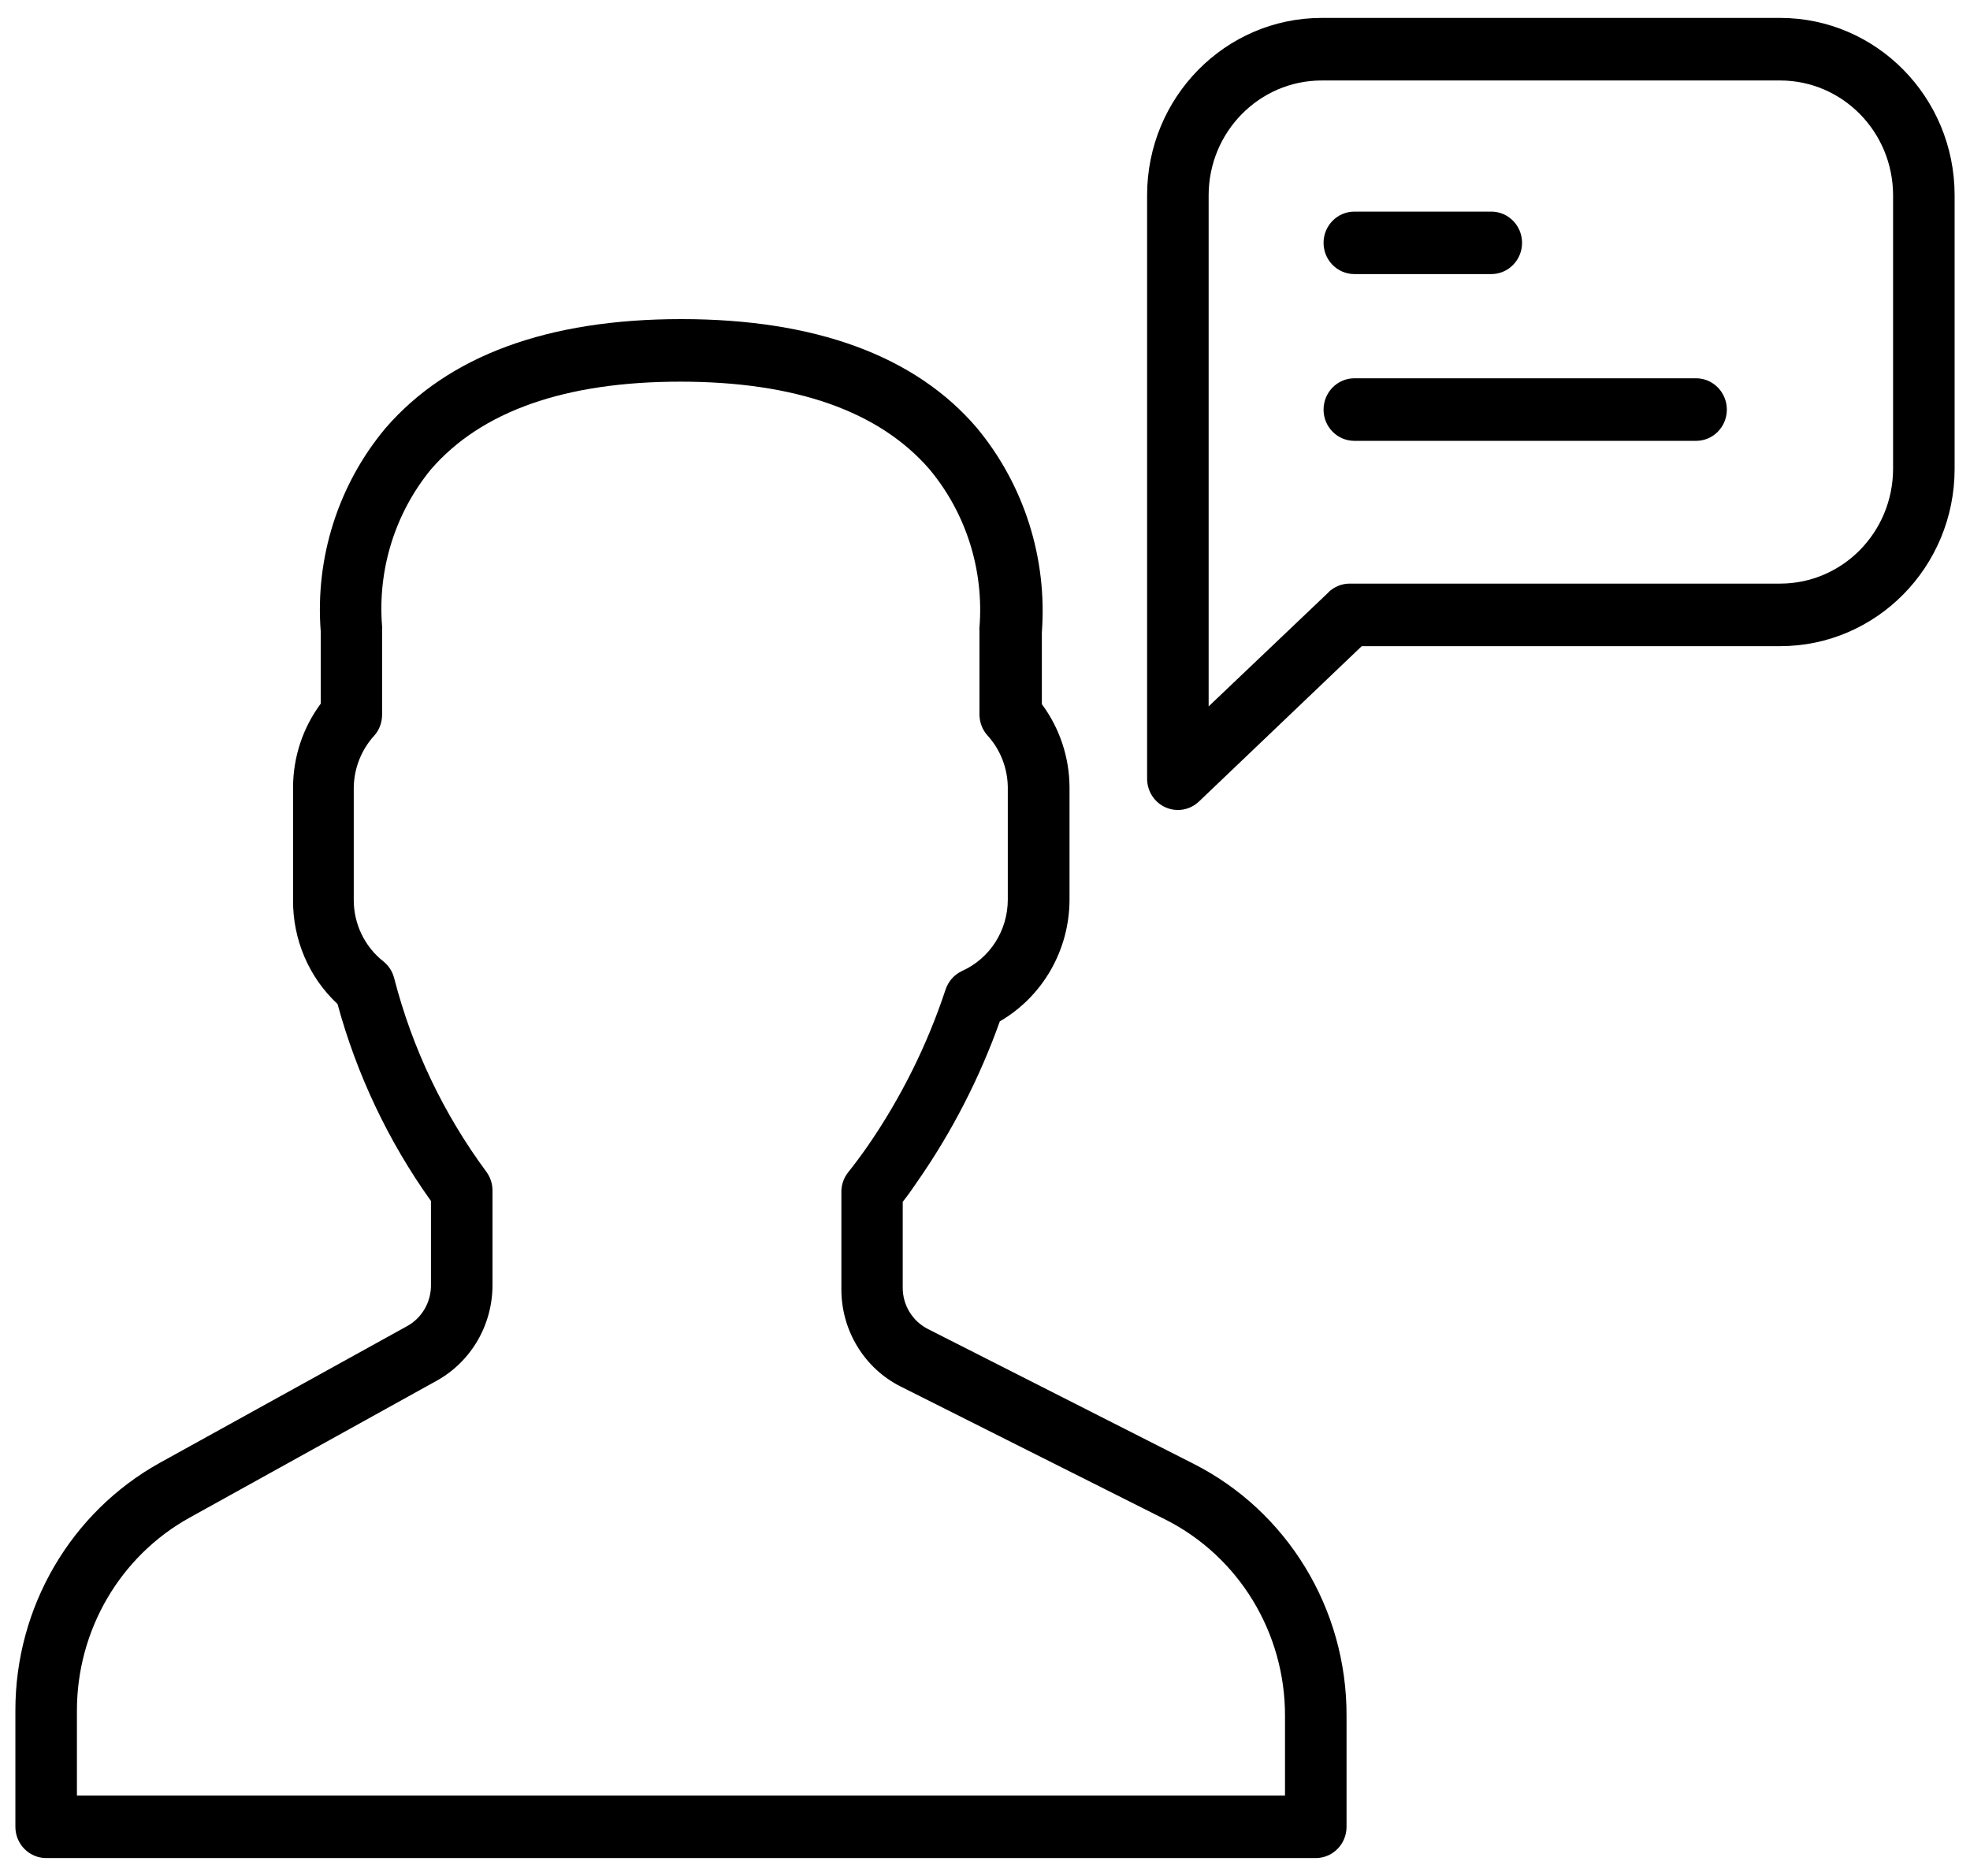
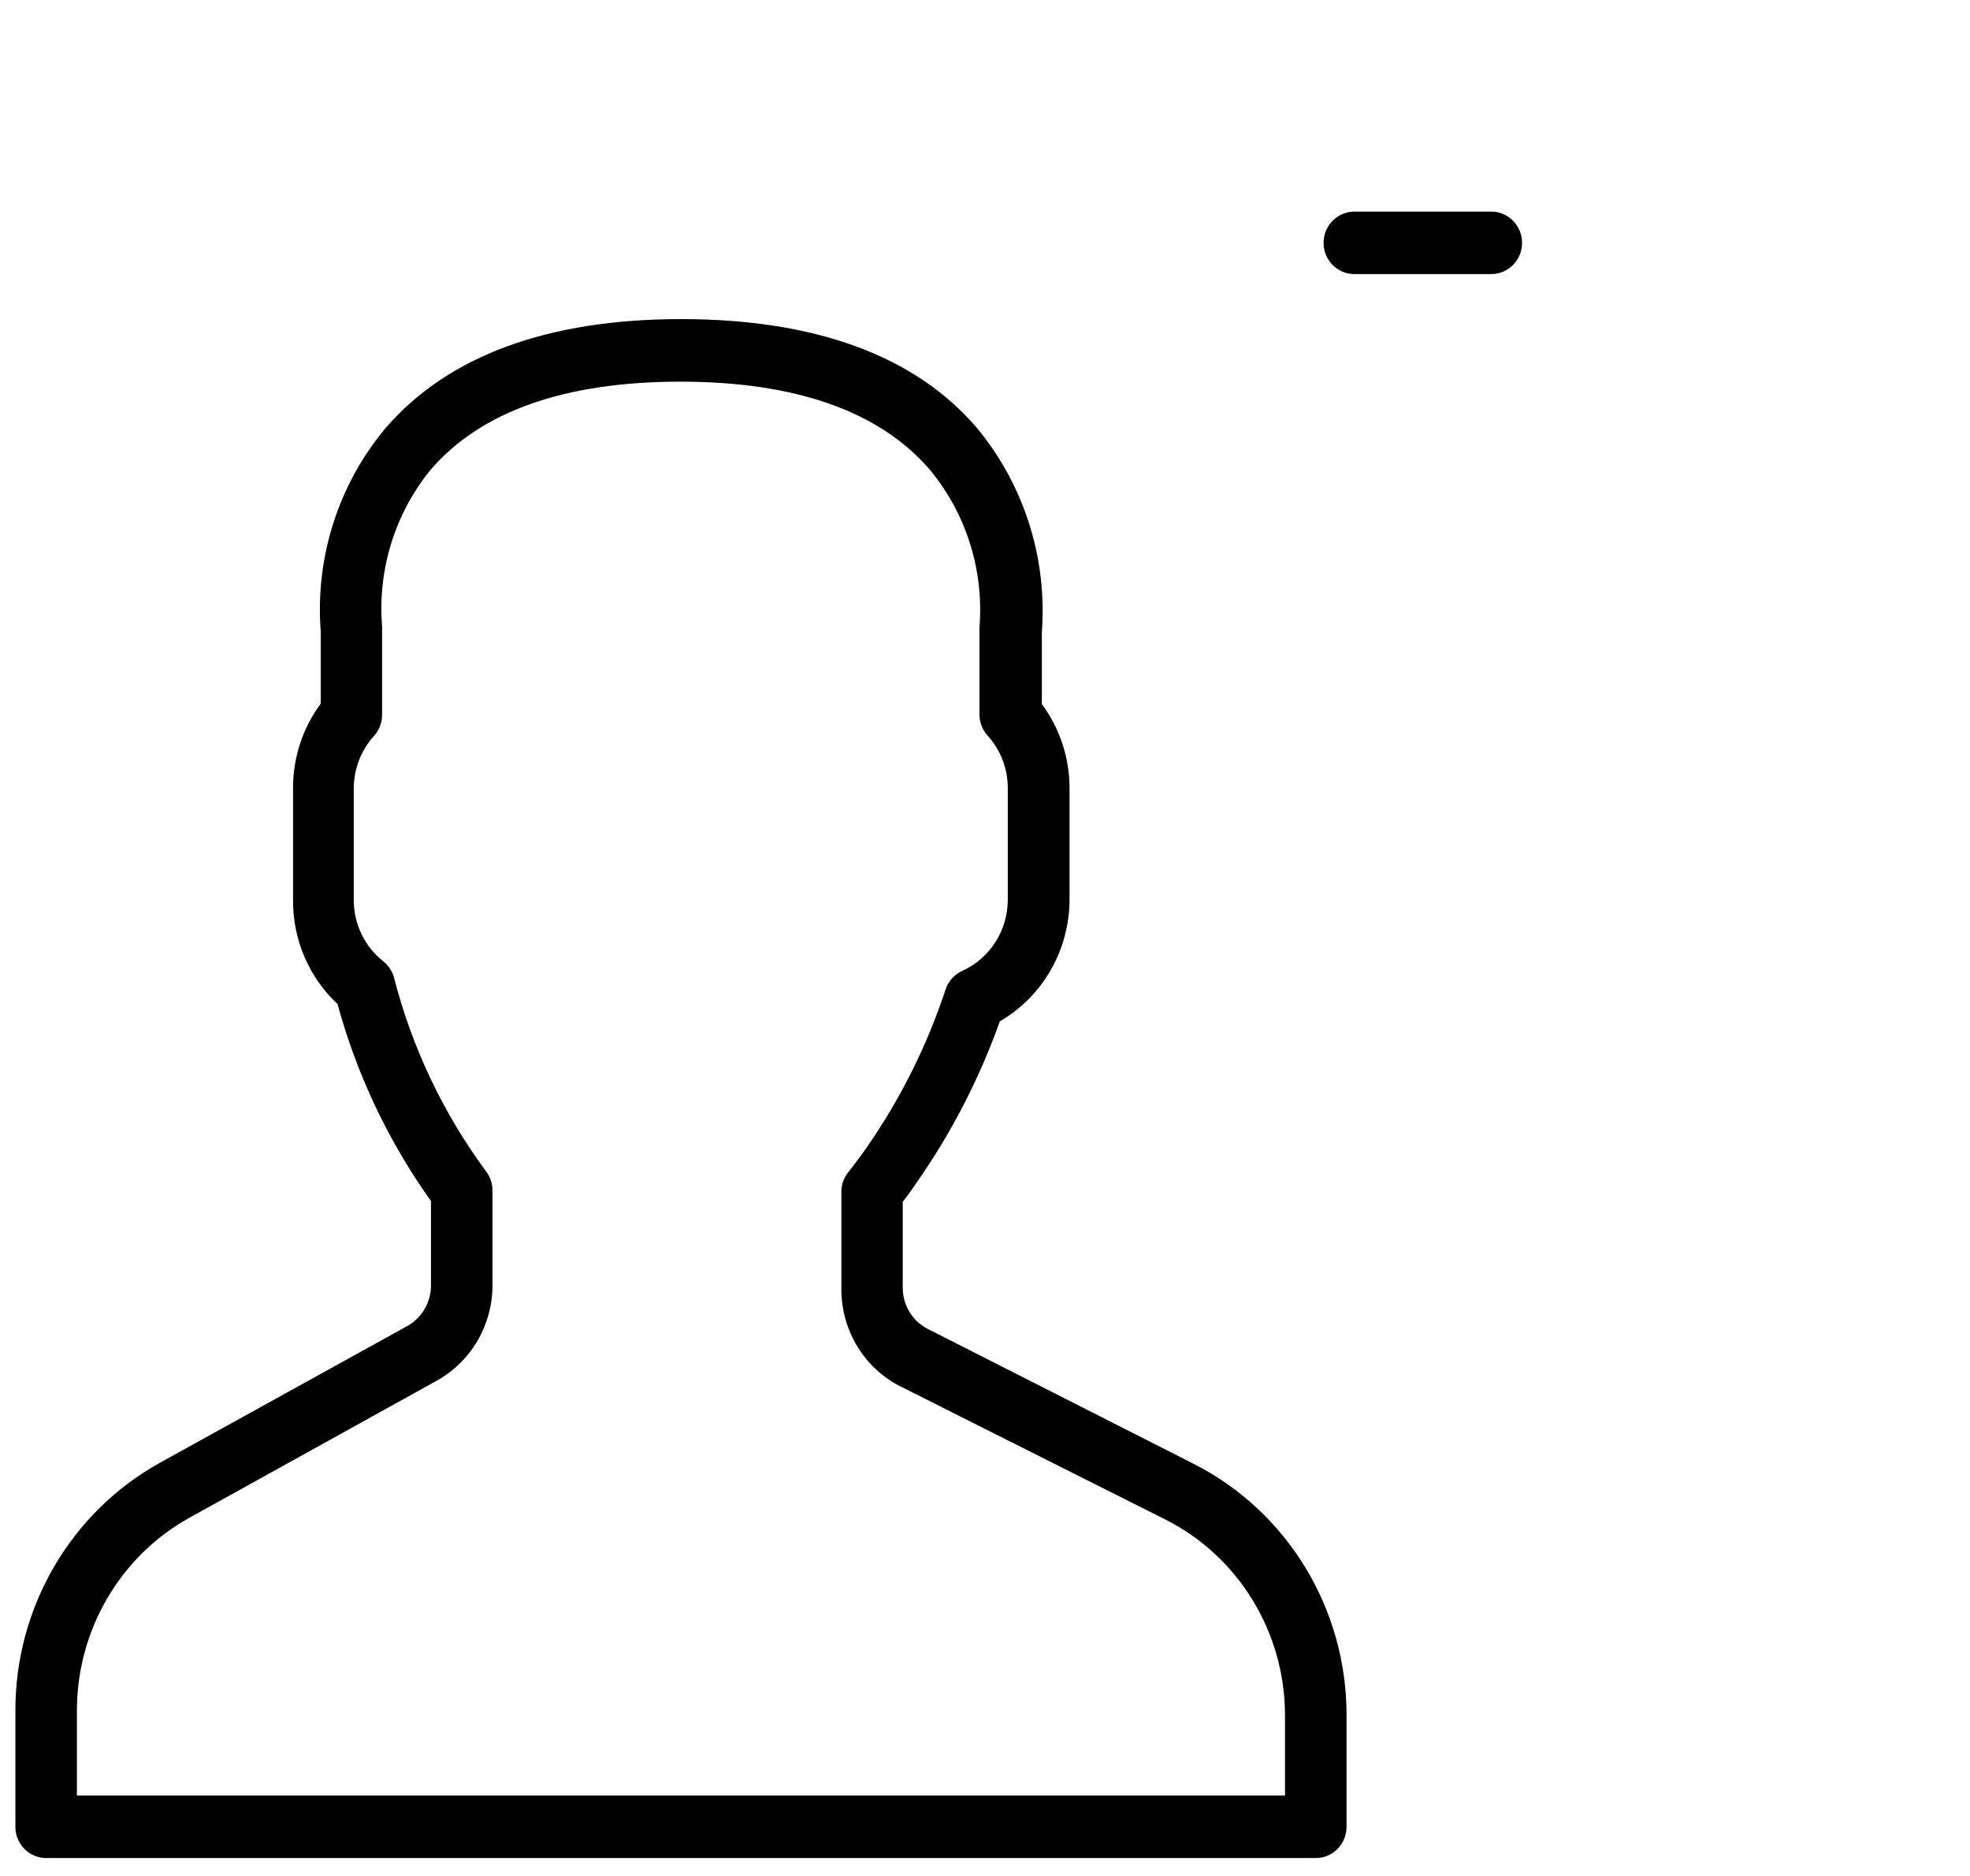
<svg xmlns="http://www.w3.org/2000/svg" width="21px" height="20px" viewBox="0 0 21 20" version="1.1">
  <title>noun_Opinion_1231193</title>
  <desc>Created with Sketch.</desc>
  <g id="Page-1" stroke="none" stroke-width="1" fill="none" fill-rule="evenodd">
    <g id="SW-Homepage-2.0" transform="translate(-181, -638)" fill="#000000">
      <g id="noun_Opinion_1231193" transform="translate(181, 638)">
        <path d="M14.354,19.476 L14.354,18.293 C14.358,17.152 13.722,16.109 12.716,15.602 L9.892,14.169 C9.726,14.085 9.621,13.913 9.623,13.724 L9.623,12.813 C9.675,12.747 9.728,12.673 9.783,12.591 C10.148,12.066 10.442,11.494 10.658,10.889 C11.116,10.623 11.4,10.128 11.401,9.591 L11.401,8.396 C11.4,8.075 11.296,7.763 11.106,7.507 L11.106,6.742 C11.165,5.952 10.917,5.17 10.415,4.564 C9.758,3.793 8.689,3.402 7.263,3.402 C5.836,3.402 4.777,3.793 4.11,4.564 C3.606,5.166 3.358,5.946 3.419,6.733 L3.419,7.502 C3.229,7.758 3.125,8.07 3.124,8.391 L3.124,9.593 C3.12,10.015 3.292,10.419 3.598,10.704 C3.804,11.459 4.141,12.17 4.594,12.804 L4.594,13.693 C4.598,13.878 4.5,14.05 4.34,14.138 L1.708,15.593 C0.756,16.12 0.163,17.134 0.164,18.236 L0.164,19.476 C0.164,19.66 0.311,19.809 0.492,19.809 L14.026,19.809 C14.207,19.809 14.354,19.66 14.354,19.476 Z M13.698,19.142 L0.82,19.142 L0.82,18.236 C0.82,17.379 1.281,16.59 2.021,16.18 L4.659,14.718 C5.025,14.513 5.251,14.122 5.25,13.698 L5.25,12.693 C5.25,12.619 5.226,12.548 5.182,12.489 C4.727,11.873 4.394,11.174 4.202,10.429 C4.184,10.358 4.143,10.294 4.086,10.249 C3.887,10.092 3.771,9.851 3.771,9.596 L3.771,8.396 C3.774,8.19 3.852,7.993 3.99,7.842 C4.044,7.781 4.073,7.702 4.073,7.62 L4.073,6.716 C4.074,6.703 4.074,6.69 4.073,6.678 C4.024,6.072 4.211,5.471 4.594,5.004 C5.13,4.384 6.024,4.069 7.252,4.069 C8.479,4.069 9.373,4.384 9.909,5.004 C10.299,5.472 10.49,6.078 10.441,6.689 C10.44,6.701 10.44,6.714 10.441,6.727 L10.441,7.616 C10.441,7.697 10.47,7.777 10.524,7.838 C10.662,7.988 10.74,8.185 10.743,8.391 L10.743,9.593 C10.742,9.921 10.552,10.218 10.257,10.351 C10.174,10.389 10.109,10.461 10.08,10.549 C9.883,11.145 9.602,11.708 9.247,12.222 C9.177,12.322 9.107,12.416 9.043,12.496 C8.993,12.558 8.966,12.637 8.969,12.718 L8.969,13.744 C8.968,14.184 9.213,14.587 9.601,14.782 L12.423,16.2 C13.206,16.595 13.701,17.407 13.698,18.296 L13.698,19.142 Z" id="Shape" fill-rule="nonzero" />
-         <path d="M18.977,6.889 C20.003,6.888 20.835,6.043 20.836,5 L20.836,2.08 C20.835,1.037 20.003,0.192 18.977,0.191 L14.088,0.191 C13.061,0.192 12.229,1.037 12.228,2.08 L12.228,8.302 C12.228,8.435 12.306,8.556 12.426,8.608 C12.547,8.661 12.686,8.636 12.782,8.544 L14.516,6.889 L18.977,6.889 Z M14.164,6.313 L12.884,7.531 L12.884,2.08 C12.886,1.405 13.424,0.859 14.088,0.858 L18.977,0.858 C19.641,0.859 20.178,1.405 20.18,2.08 L20.18,5 C20.178,5.675 19.641,6.221 18.977,6.222 L14.383,6.222 C14.301,6.223 14.222,6.256 14.162,6.313 L14.164,6.313 Z" id="Shape" fill-rule="nonzero" />
        <path d="M14.438,2.922 L15.897,2.922 C16.078,2.922 16.225,2.773 16.225,2.589 C16.225,2.405 16.078,2.256 15.897,2.256 L14.438,2.256 C14.256,2.256 14.109,2.405 14.109,2.589 C14.109,2.773 14.256,2.922 14.438,2.922 Z" id="Path" />
-         <path d="M18.08,4.033 L14.438,4.033 C14.256,4.033 14.109,4.183 14.109,4.367 C14.109,4.551 14.256,4.7 14.438,4.7 L18.08,4.7 C18.261,4.7 18.408,4.551 18.408,4.367 C18.408,4.183 18.261,4.033 18.08,4.033 Z" id="Path" />
      </g>
    </g>
  </g>
</svg>